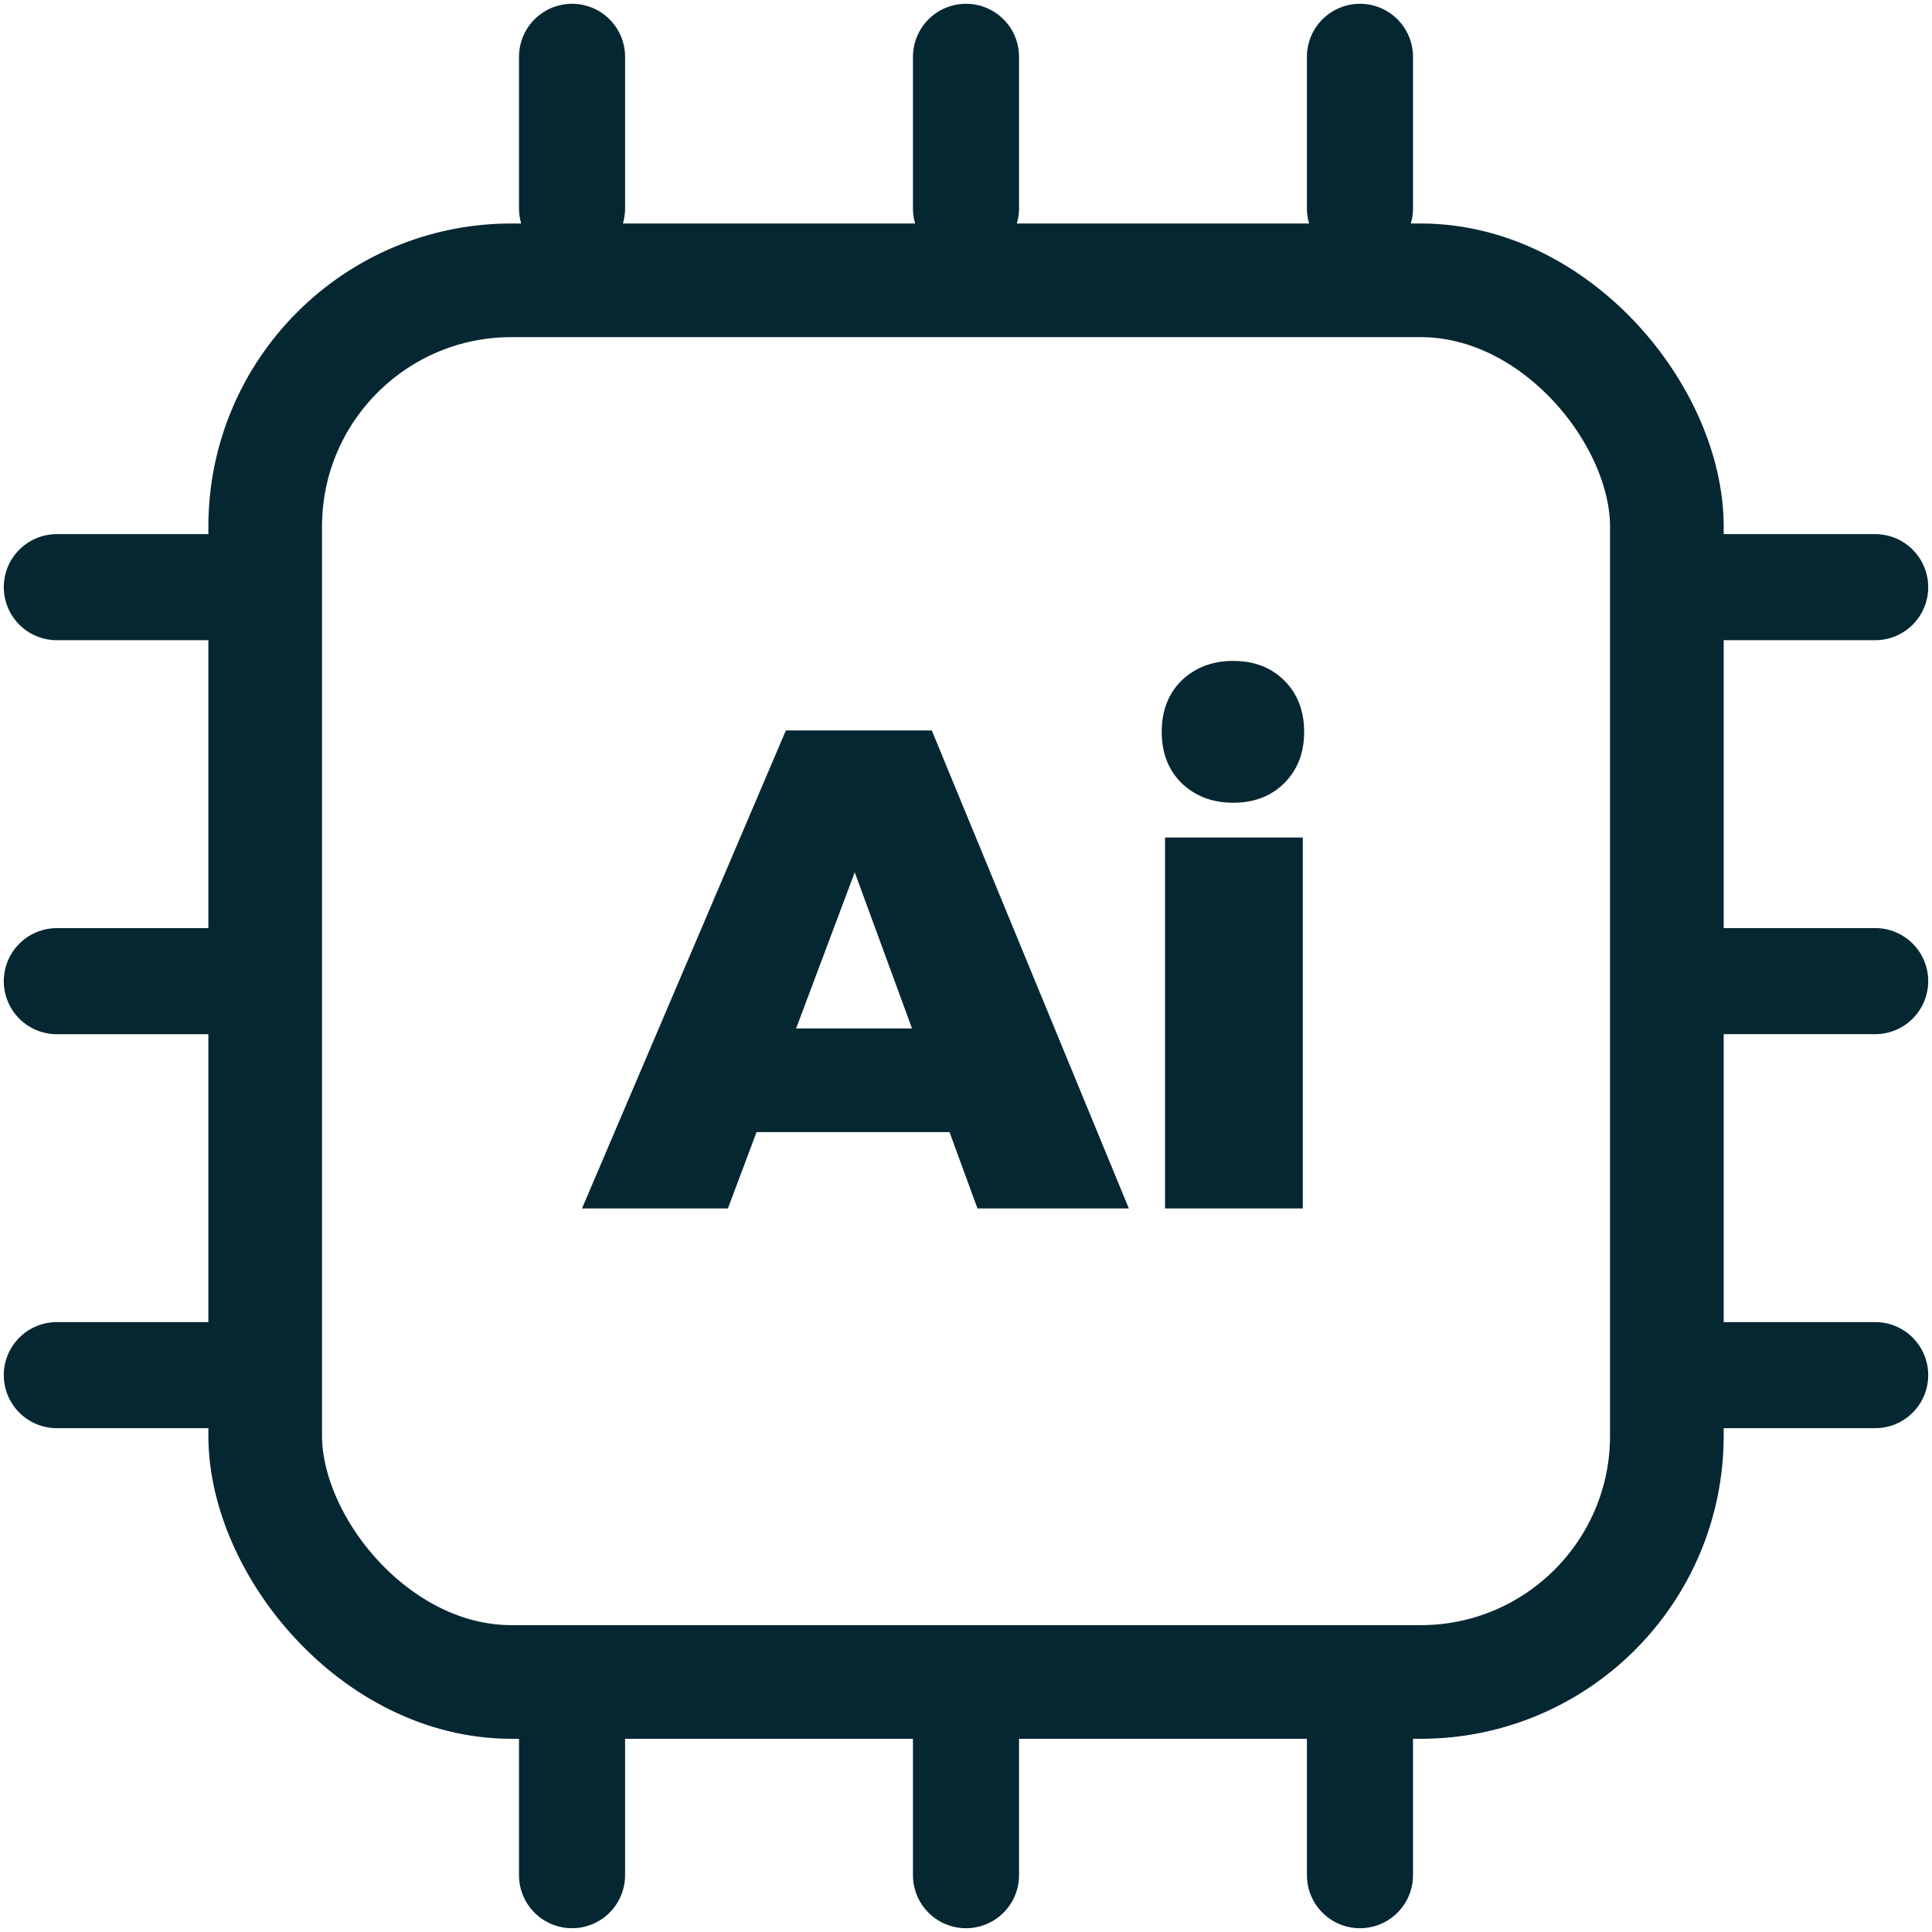
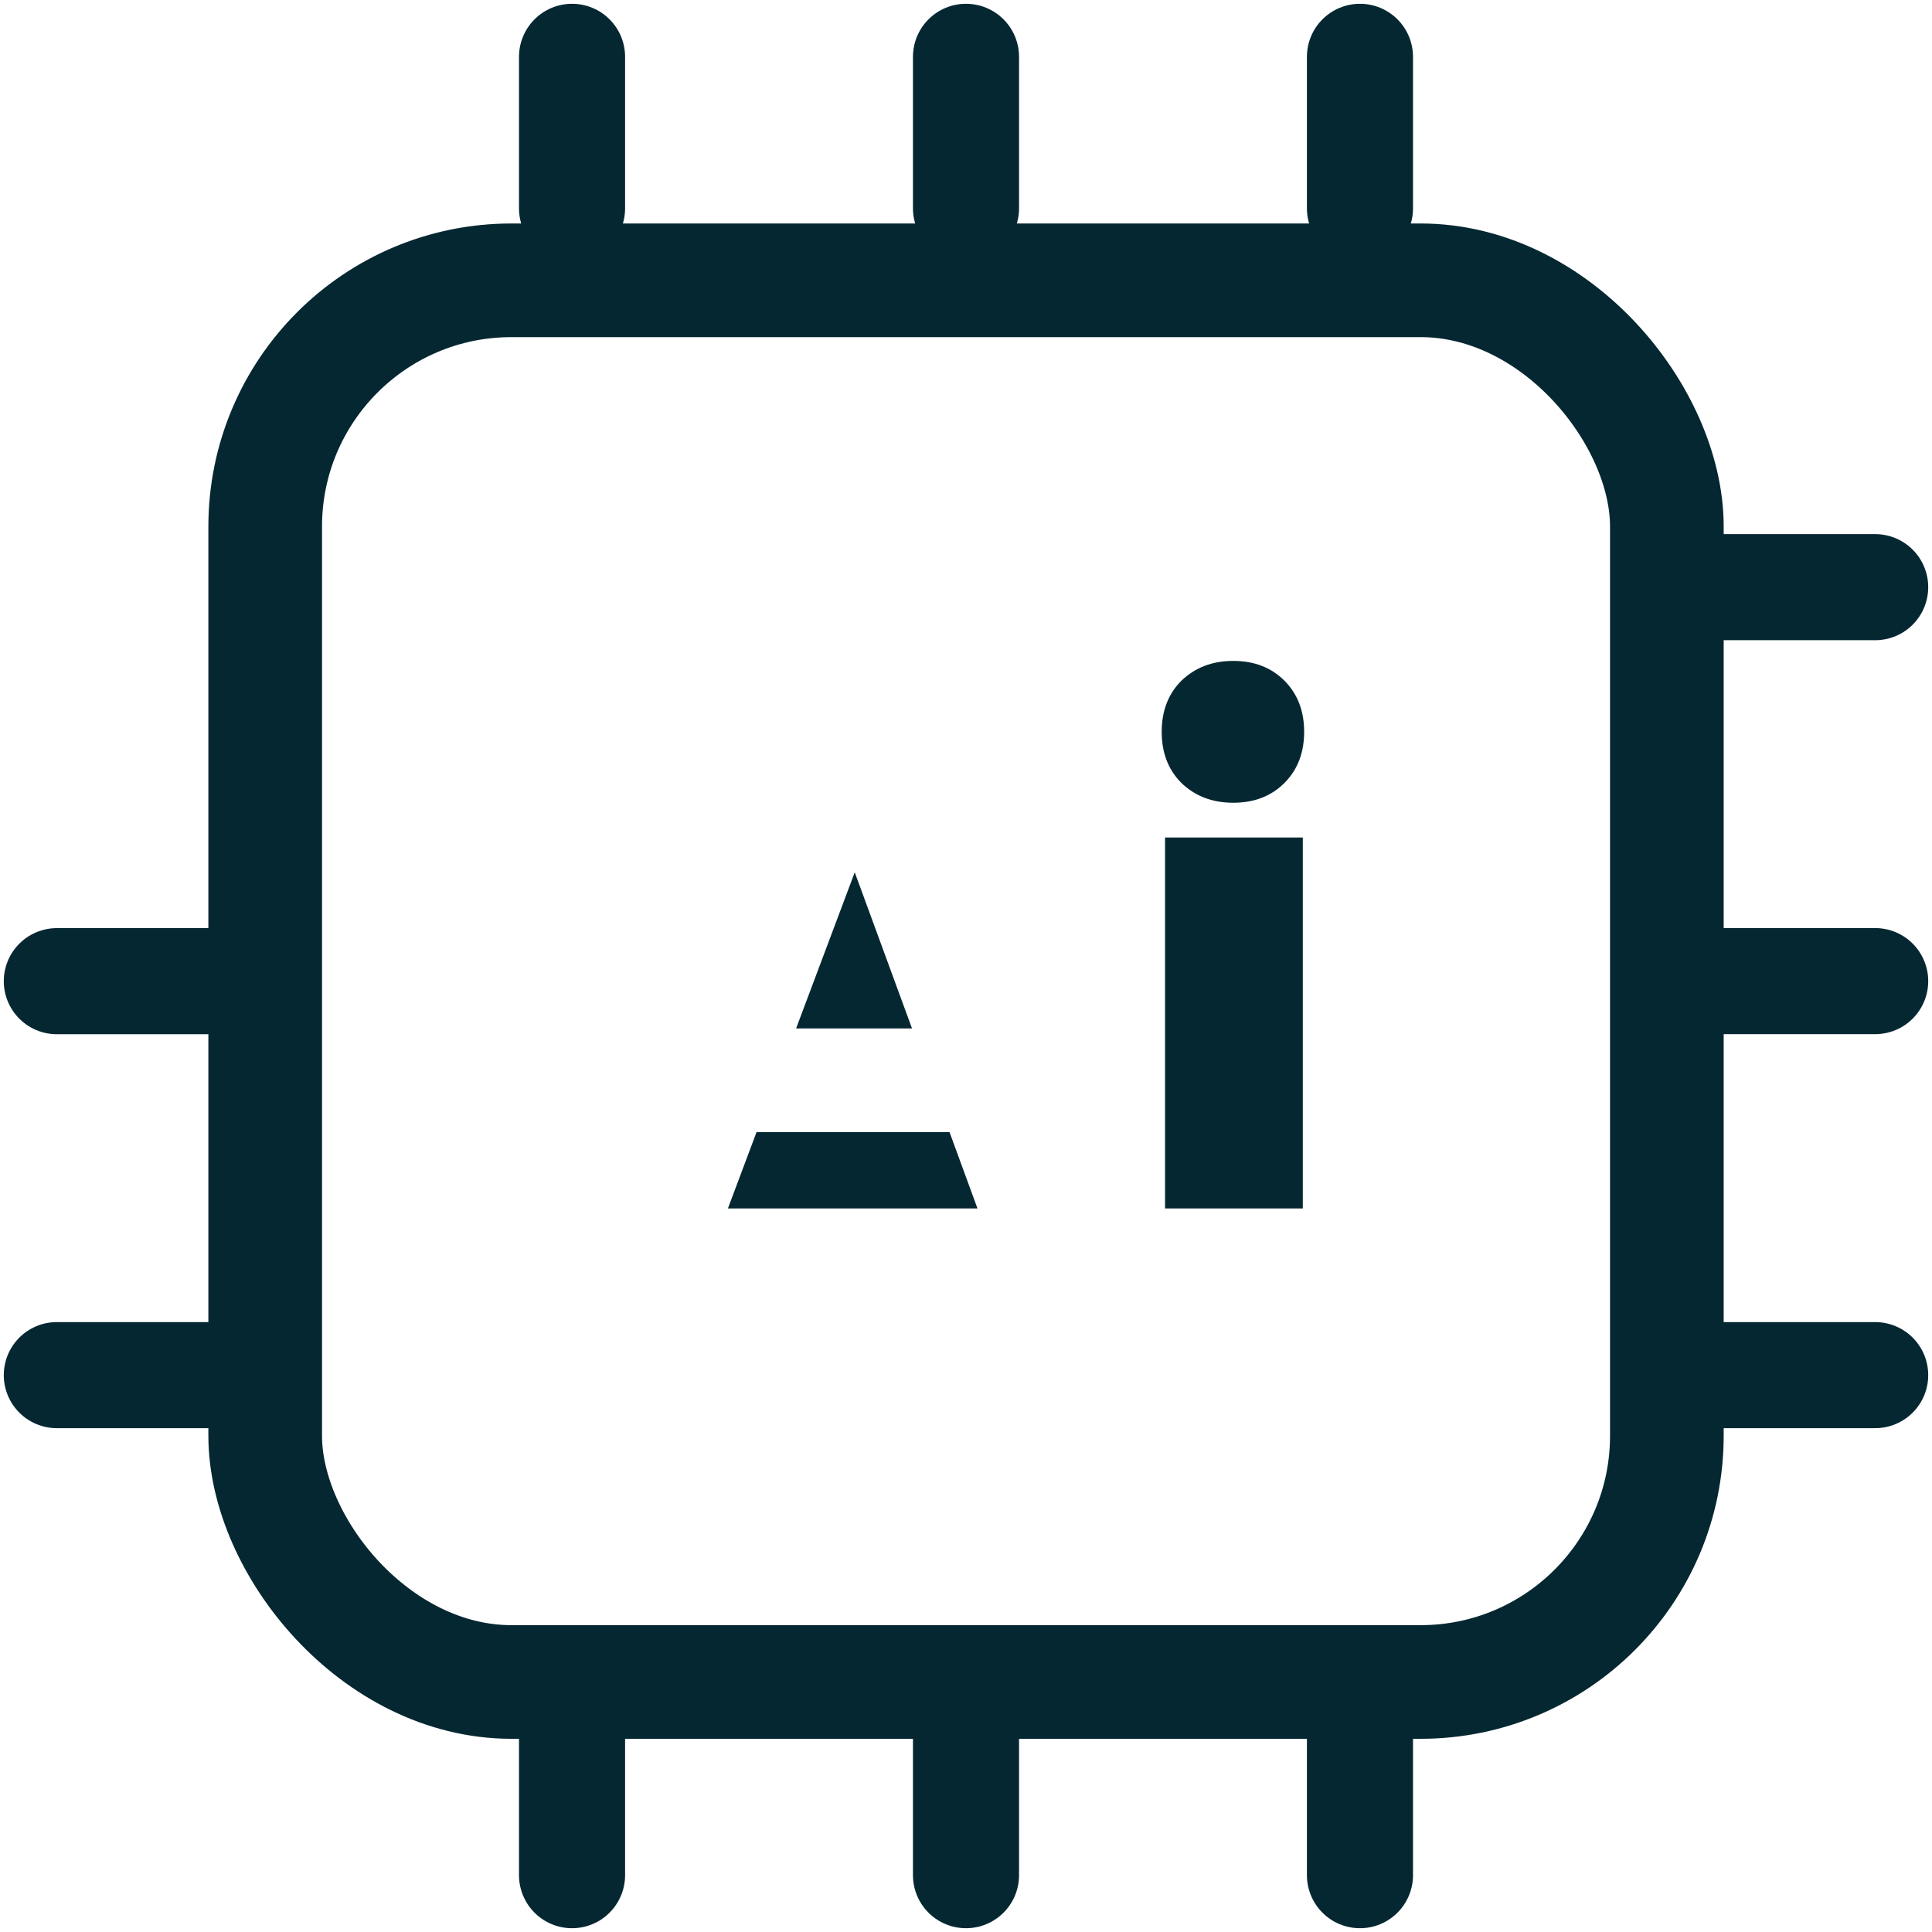
<svg xmlns="http://www.w3.org/2000/svg" width="34" height="34" viewBox="0 0 34 34" fill="none">
  <rect x="4.667" y="4.933" width="24.667" height="24.667" rx="4.333" stroke="#052732" stroke-width="2" />
-   <path d="M17.202 21.267L16.71 19.923H13.314L12.81 21.267H10.242L13.83 12.855H16.398L19.866 21.267H17.202ZM14.01 18.099H16.05L15.042 15.351L14.01 18.099ZM20.503 14.739H22.927V21.267H20.503V14.739ZM21.703 11.631C22.072 11.631 22.372 11.747 22.604 11.979C22.835 12.211 22.951 12.511 22.951 12.879C22.951 13.247 22.835 13.547 22.604 13.779C22.372 14.011 22.072 14.127 21.703 14.127C21.335 14.127 21.032 14.011 20.791 13.779C20.559 13.547 20.444 13.247 20.444 12.879C20.444 12.511 20.559 12.211 20.791 11.979C21.032 11.747 21.335 11.631 21.703 11.631Z" fill="#052732" />
+   <path d="M17.202 21.267L16.71 19.923H13.314L12.81 21.267H10.242H16.398L19.866 21.267H17.202ZM14.01 18.099H16.05L15.042 15.351L14.01 18.099ZM20.503 14.739H22.927V21.267H20.503V14.739ZM21.703 11.631C22.072 11.631 22.372 11.747 22.604 11.979C22.835 12.211 22.951 12.511 22.951 12.879C22.951 13.247 22.835 13.547 22.604 13.779C22.372 14.011 22.072 14.127 21.703 14.127C21.335 14.127 21.032 14.011 20.791 13.779C20.559 13.547 20.444 13.247 20.444 12.879C20.444 12.511 20.559 12.211 20.791 11.979C21.032 11.747 21.335 11.631 21.703 11.631Z" fill="#052732" />
  <path d="M10.067 33V30.333" stroke="#052732" stroke-width="1.867" stroke-linecap="round" />
  <path d="M17 33V30.333" stroke="#052732" stroke-width="1.867" stroke-linecap="round" />
  <path d="M23.933 33V30.333" stroke="#052732" stroke-width="1.867" stroke-linecap="round" />
  <path d="M10.067 3.667V1" stroke="#052732" stroke-width="1.867" stroke-linecap="round" />
  <path d="M17 3.667V1" stroke="#052732" stroke-width="1.867" stroke-linecap="round" />
  <path d="M23.933 3.667V1" stroke="#052732" stroke-width="1.867" stroke-linecap="round" />
  <path d="M3.667 24.2L1 24.2" stroke="#052732" stroke-width="1.867" stroke-linecap="round" />
  <path d="M3.667 17.267L1 17.267" stroke="#052732" stroke-width="1.867" stroke-linecap="round" />
-   <path d="M3.667 10.333L1 10.333" stroke="#052732" stroke-width="1.867" stroke-linecap="round" />
  <path d="M30.333 10.333L33 10.333" stroke="#052732" stroke-width="1.867" stroke-linecap="round" />
  <path d="M30.333 17.266L33 17.266" stroke="#052732" stroke-width="1.867" stroke-linecap="round" />
  <path d="M30.333 24.2L33 24.2" stroke="#052732" stroke-width="1.867" stroke-linecap="round" />
</svg>